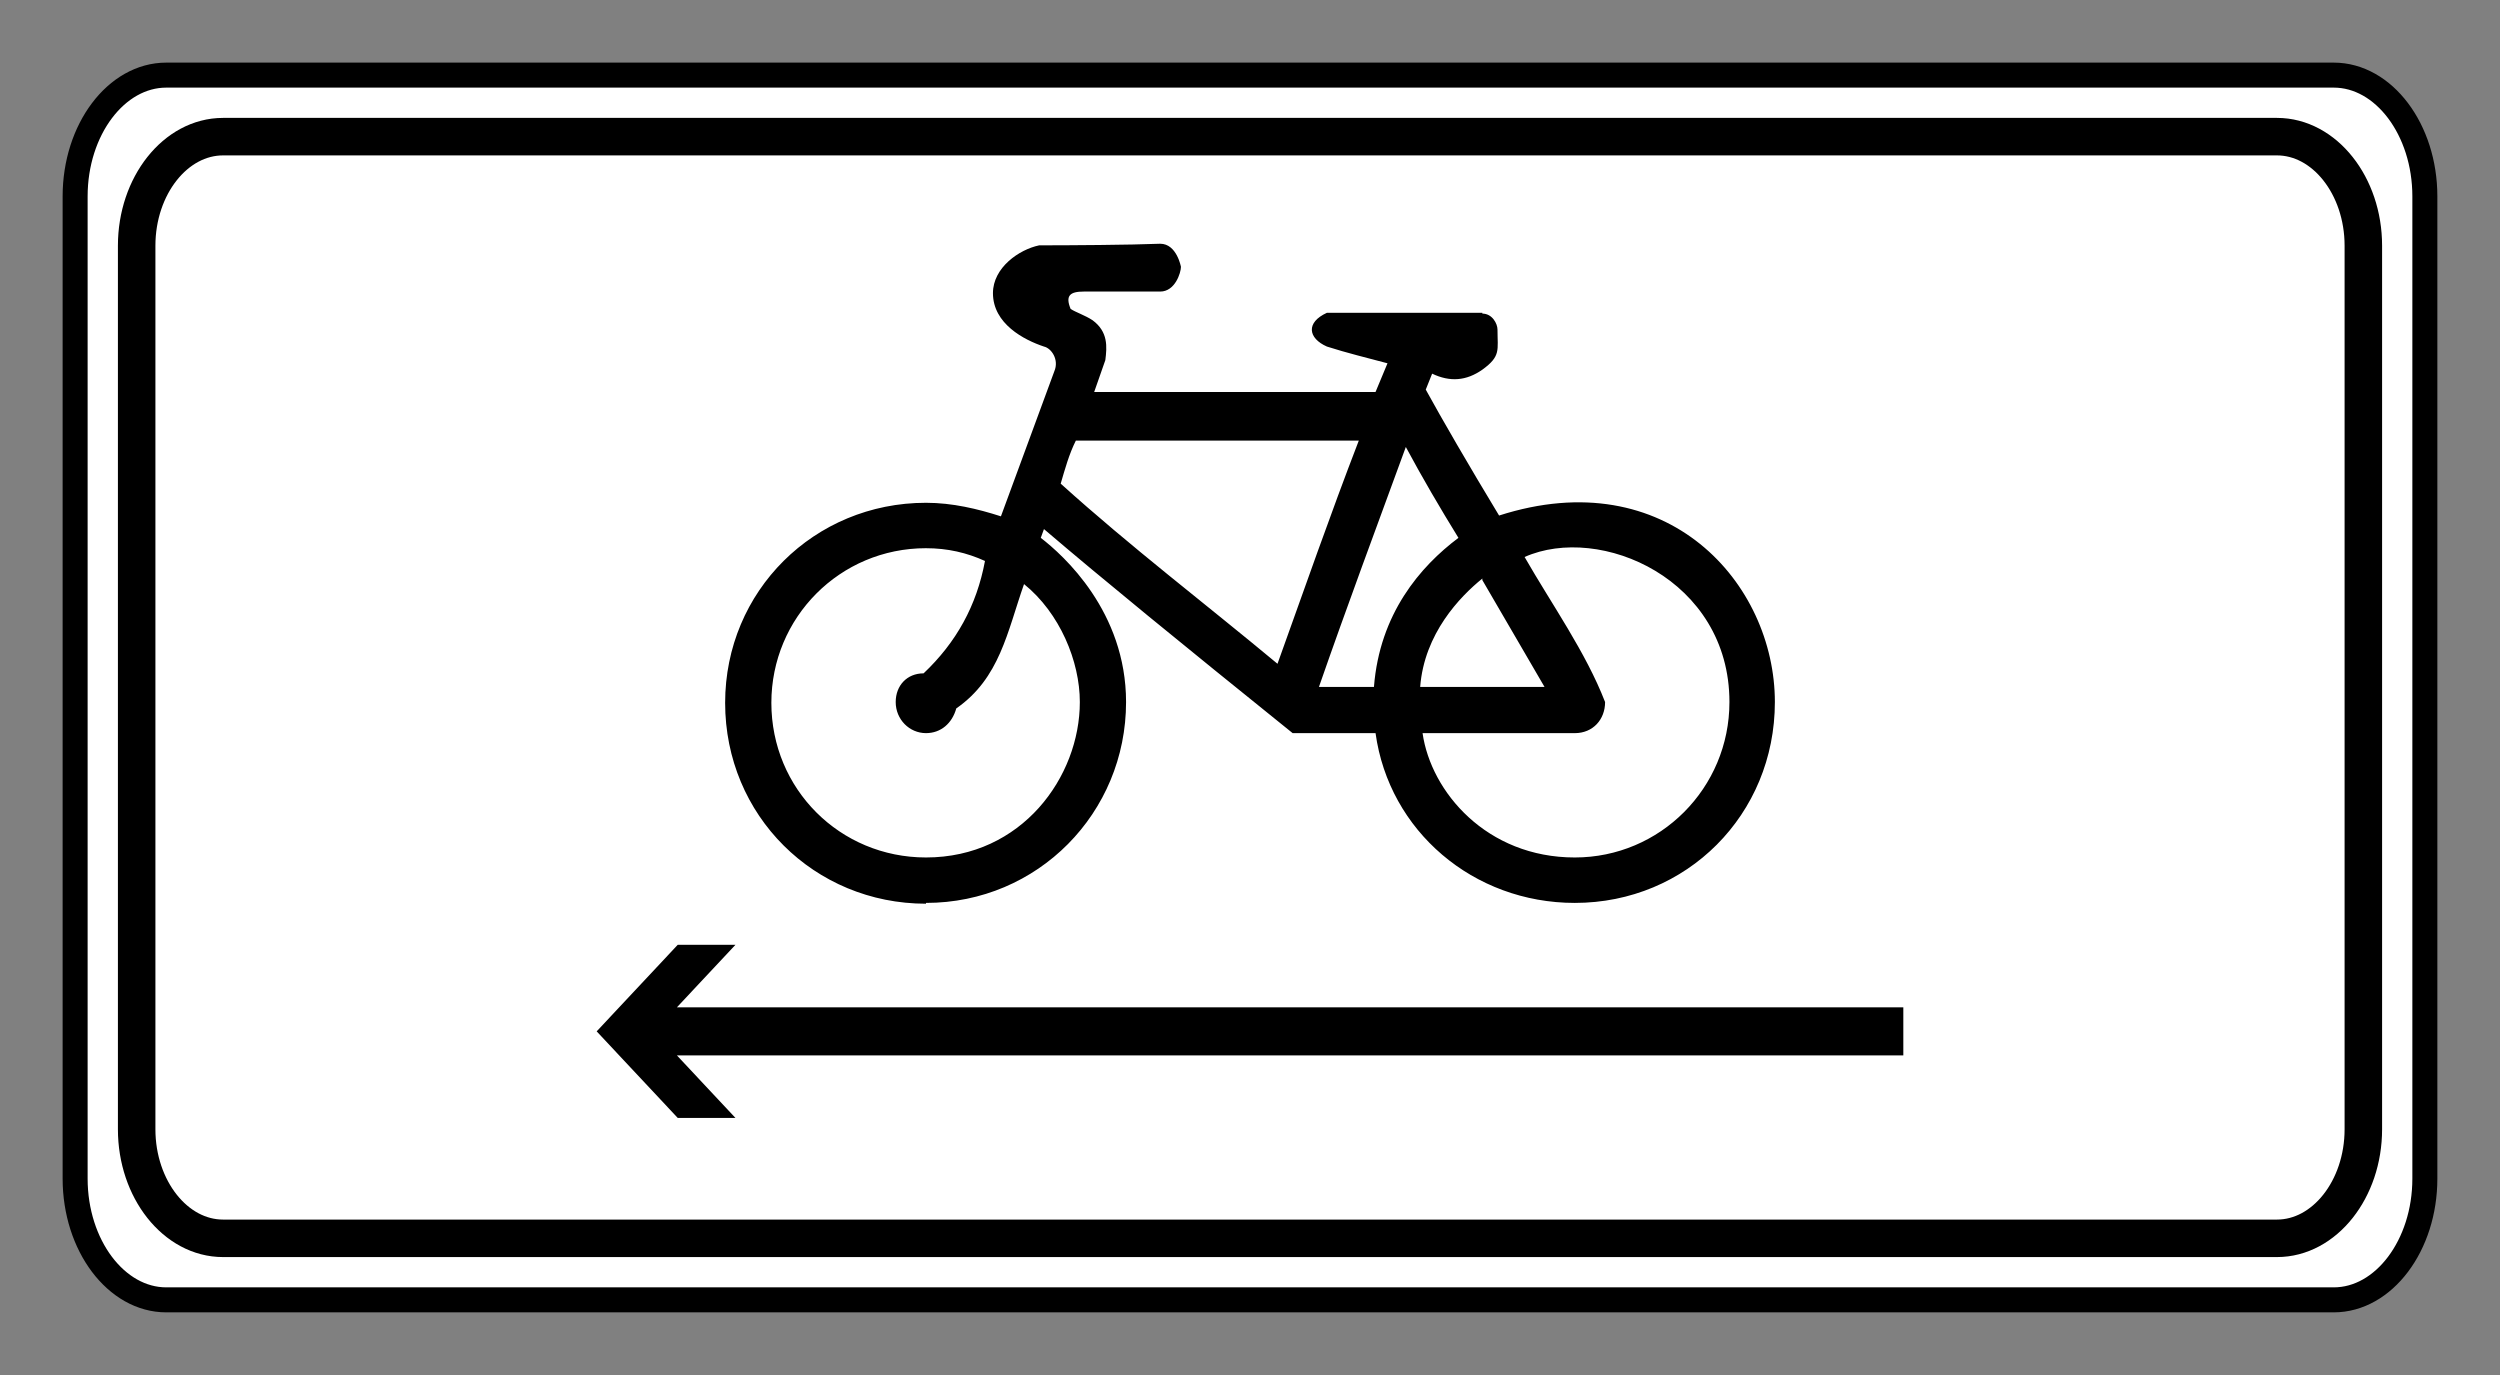
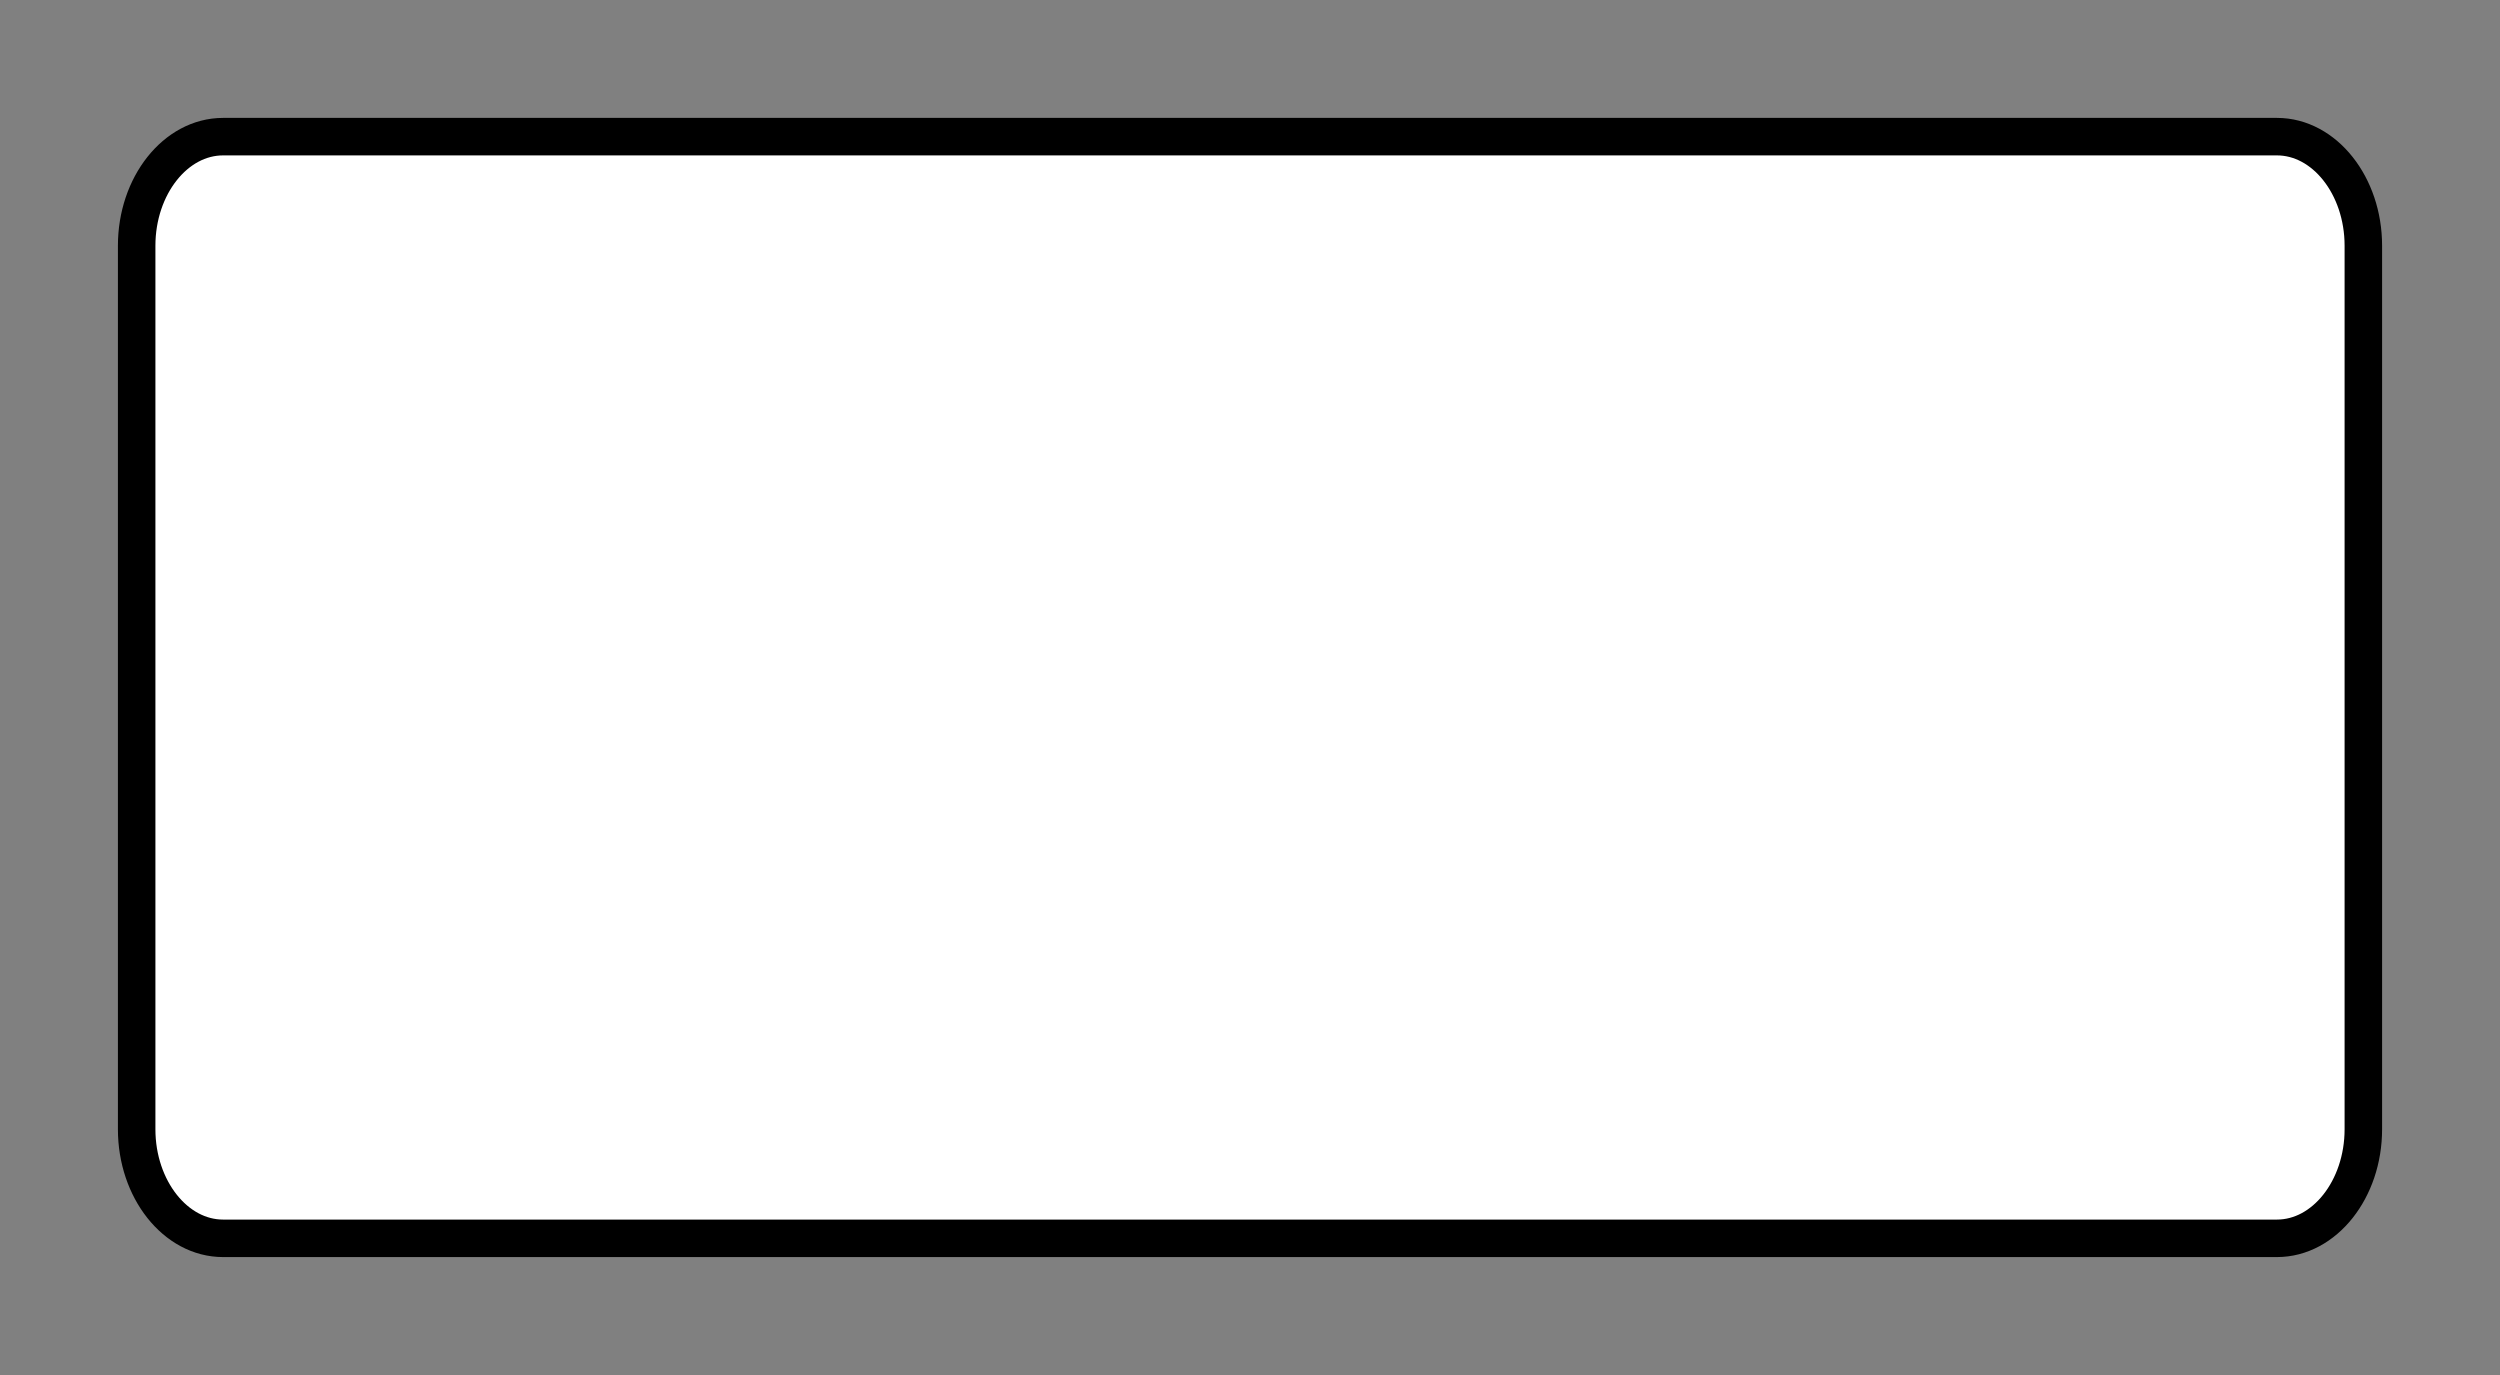
<svg xmlns="http://www.w3.org/2000/svg" viewBox="0 0 200 110" height="100%" version="1.0" width="100%" xml:space="preserve">
  <rect x="0" y="0" width="200" height="110" fill="#808080" stroke="none" />
  <g transform="rotate(-90,-20.009,502.385)">
-     <path class="fil2 str0" d="M 476.367,535.697 V 709.091 c 0,4.011 -4.364,7.292 -9.697,7.292 h -78.585 c -5.334,0 -9.698,-3.282 -9.698,-7.292 V 535.697 c 0,-4.012 4.364,-7.293 9.698,-7.293 h 78.585 c 5.333,0 9.697,3.282 9.697,7.293 z" style="fill:#ffffff;fill-rule:evenodd;stroke:#000000;stroke-width:2;stroke-dasharray:none" />
    <path class="fil2 str0" d="m 471.444,540.238 v 164.313 c 0,3.801 -3.925,6.91 -8.722,6.91 h -70.689 c -4.798,0 -8.723,-3.11 -8.723,-6.91 V 540.238 c 0,-3.802 3.925,-6.911 8.723,-6.911 h 70.689 c 4.797,0 8.722,3.11 8.722,6.911 z" style="fill:#ffffff;fill-rule:evenodd;stroke:#000000;stroke-width:3;stroke-dasharray:none" />
-     <path d="m 92.815,64.499 c -2.38,0.097 -7.3,0.128 -9.681,0.128 -1.59,0.331 -3.698,1.772 -3.698,3.826 0,2.451 2.491,3.743 4.081,4.272 0.596,0.132 1.227,1.049 0.829,1.977 l -4.272,11.605 c -1.855,-0.596 -3.874,-1.084 -5.994,-1.084 -8.943,-3e-5 -16.069,7.063 -16.069,16.005 0,9.01 7.126,16.069 16.069,16.069 v -0.064 c 8.944,-4e-5 16.005,-7.2 16.005,-16.069 2e-5,-7.237 -5.014,-11.745 -6.823,-13.136 l 0.255,-0.701 c 4.681,3.996 10.863,9.046 19.895,16.324 h 6.632 c 1.08,7.836 7.831,13.582 15.941,13.582 8.943,-5e-5 16.005,-7.059 16.005,-16.069 -1e-5,-9.496 -8.596,-19.25 -22.063,-14.921 -2.46,-4.07 -4.577,-7.724 -5.866,-10.075 l 0.51,-1.275 c 1.425,0.681 2.73,0.583 4.017,-0.319 1.496,-1.081 1.212,-1.56 1.212,-3.211 4e-5,-0.464 -0.417,-1.275 -1.212,-1.275 v -0.064 h -12.434 c -1.7,0.773 -1.514,2.034 0,2.701 1.596,0.512 3.227,0.907 4.846,1.339 l -0.957,2.296 H 87.534 l 0.893,-2.551 c 0.132,-1.06 0.238,-2.261 -1.02,-3.188 -0.596,-0.397 -1.359,-0.641 -1.757,-0.906 -0.439,-1.07 -0.053,-1.39 1.056,-1.39 h 6.111 c 1.192,0 1.658,-1.513 1.658,-1.977 3e-5,0 -0.333,-1.849 -1.658,-1.849 z m -6.748,15.75 h 22.637 c -2.279,5.91 -4.362,11.894 -6.504,17.854 -5.775,-4.806 -11.767,-9.373 -17.344,-14.411 0.347,-1.177 0.663,-2.347 1.212,-3.443 z m 26.399,0.51 c 1.325,2.47 2.74,4.883 4.209,7.269 -3.063,2.297 -6.302,6.075 -6.759,11.924 h -4.4 c 2.234,-6.427 4.614,-12.803 6.95,-19.193 z m 25.889,20.405 c 0,6.889 -5.547,12.434 -12.371,12.434 -7.053,-5e-5 -11.508,-5.244 -12.179,-9.947 h 12.179 c 1.457,-2e-5 2.423,-1.095 2.423,-2.487 -1.548,-3.999 -4.264,-7.809 -6.44,-11.605 6.034,-2.683 16.388,1.766 16.388,11.605 z M 74.079,88.857 c 1.722,-1e-5 3.261,0.358 4.719,1.02 -0.663,3.571 -2.295,6.516 -4.91,8.991 -1.325,-3e-5 -2.232,0.972 -2.232,2.296 -10e-6,1.392 1.098,2.487 2.423,2.487 1.192,-2e-5 2.092,-0.785 2.423,-1.977 3.483,-2.422 4.074,-6.111 5.42,-9.947 2.867,2.315 4.464,6.18 4.464,9.437 0,5.973 -4.629,12.434 -12.307,12.434 -6.889,-1e-5 -12.371,-5.481 -12.371,-12.371 0,-6.822 5.481,-12.371 12.371,-12.371 z m 44.508,2.423 v 0.128 l 4.974,8.545 H 113.614 c 0.329,-4.271 3.181,-7.221 4.974,-8.672 z" style="fill:#000000;fill-rule:evenodd;stroke-width:0.903" transform="rotate(90,2.491,524.885)" />
-     <path style="opacity:1;fill:#000000;fill-opacity:1;stroke-width:1.788;stroke-linecap:square;stroke-miterlimit:0;paint-order:markers fill stroke" d="m 399.867,570.128 6.927,6.487 v 4.617 l -5.003,-4.685 V 674.66 h -3.849 v -98.112 l -5.003,4.684 v -4.617 z" />
  </g>
</svg>